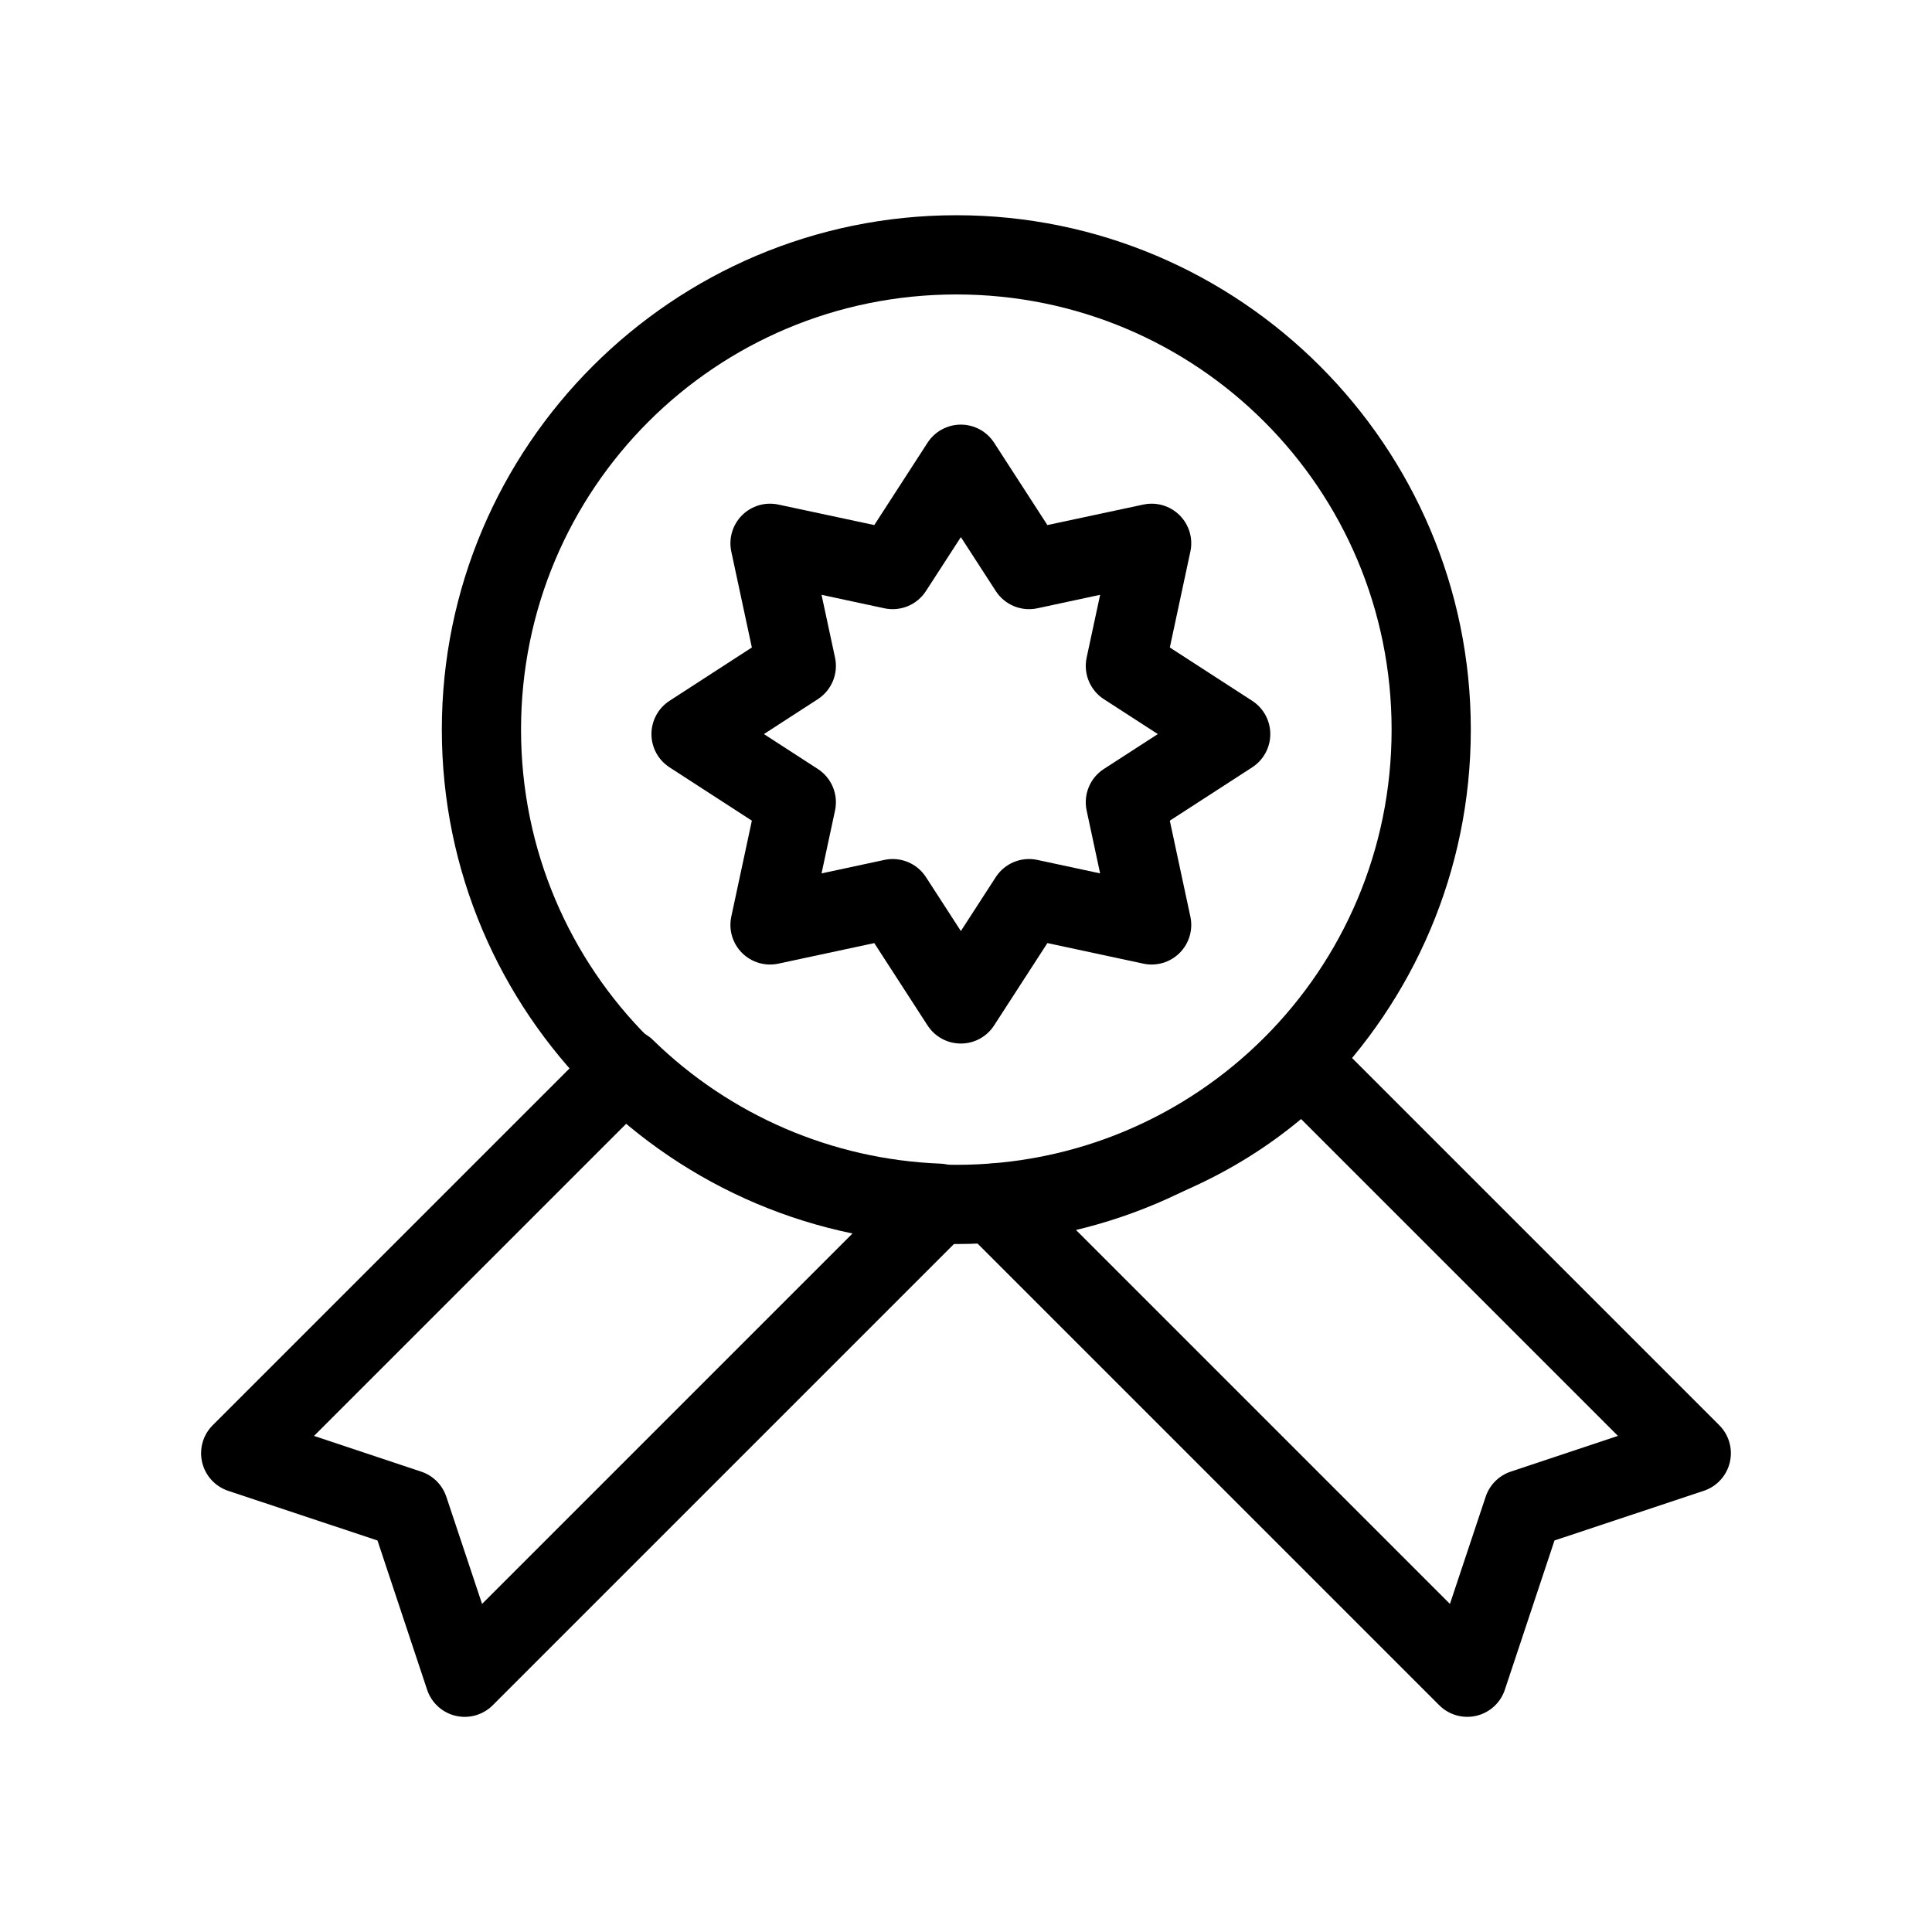
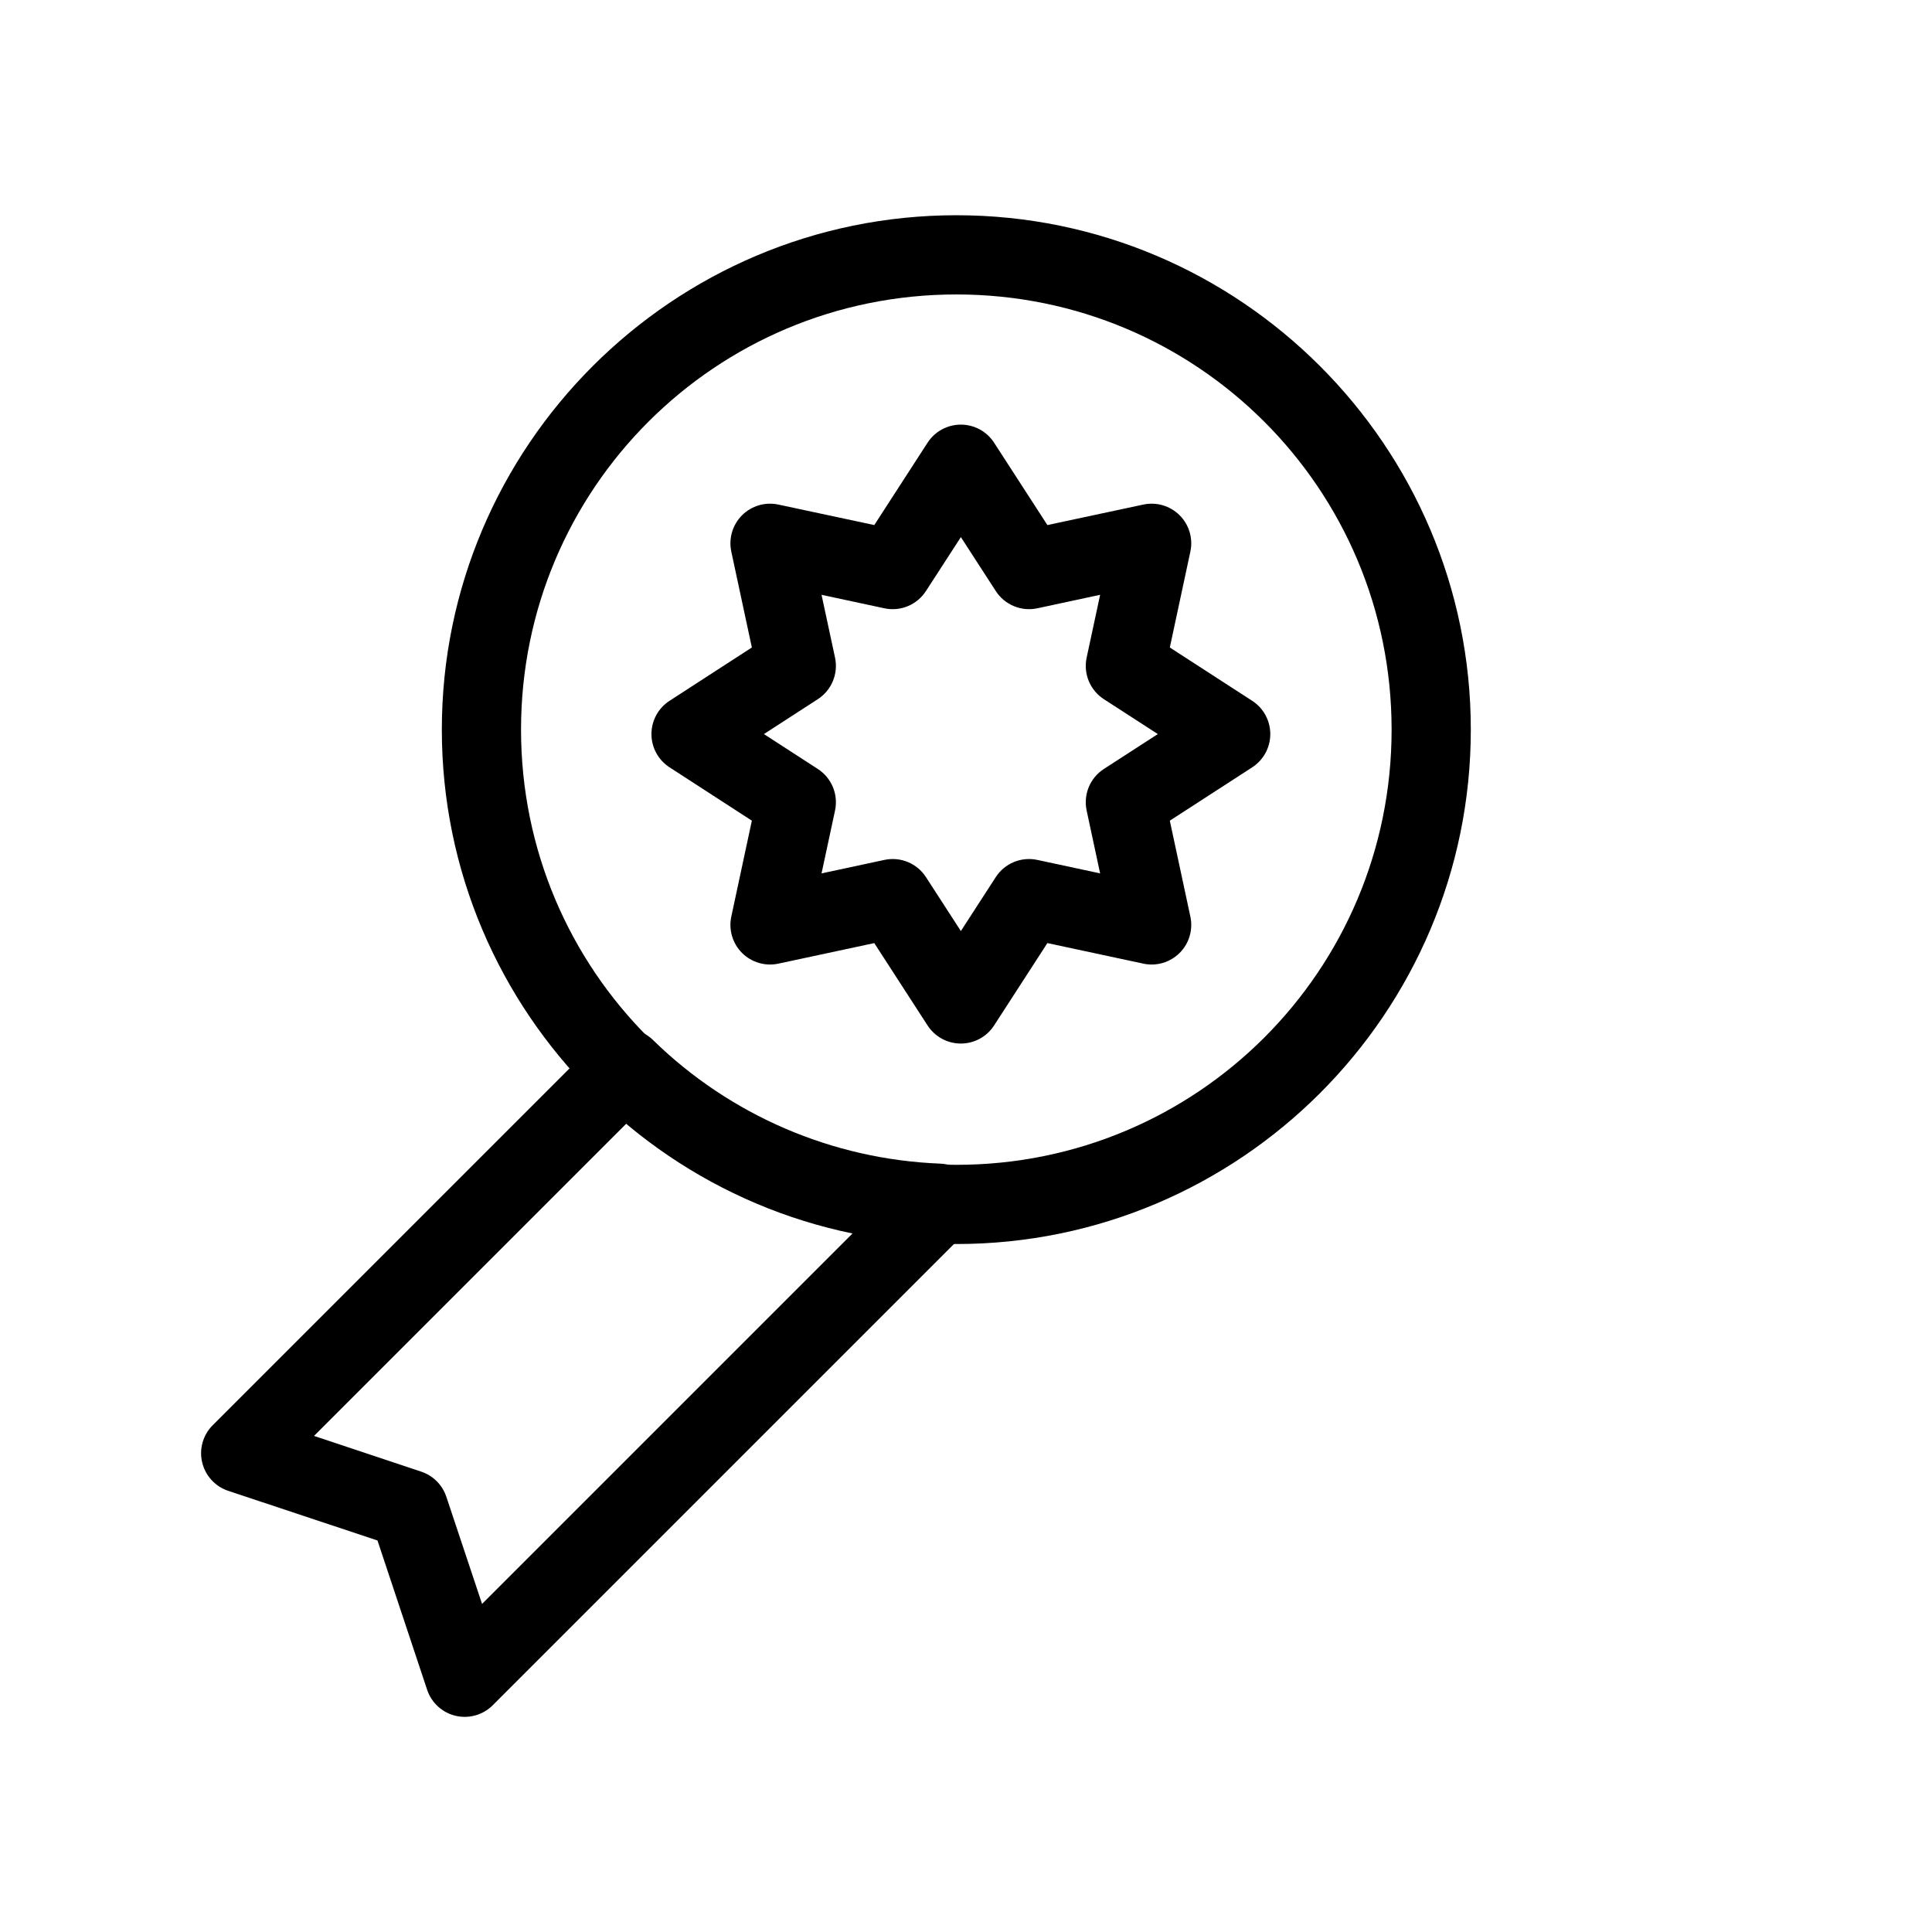
<svg xmlns="http://www.w3.org/2000/svg" fill="#000000" width="800px" height="800px" version="1.1" viewBox="144 144 512 512">
  <g>
    <path d="m398.64 256.53c-3.562-0.004-6.887 1.801-8.824 4.789l-14.121 21.828-25.434-5.434c-3.481-0.742-7.102 0.328-9.617 2.844s-3.586 6.137-2.844 9.617l5.449 25.414-21.828 14.141c-2.981 1.938-4.781 5.25-4.781 8.809 0 3.555 1.801 6.871 4.781 8.805l21.828 14.141-5.449 25.43v0.004c-0.742 3.481 0.328 7.102 2.844 9.617s6.137 3.586 9.617 2.844l25.43-5.449 14.125 21.828v-0.004c1.934 2.992 5.254 4.797 8.816 4.797s6.879-1.805 8.812-4.797l14.125-21.828 25.43 5.449v0.004c3.481 0.742 7.102-0.328 9.621-2.844 2.516-2.516 3.586-6.137 2.84-9.617l-5.449-25.43 21.844-14.141v-0.004c2.984-1.934 4.785-5.25 4.785-8.805 0-3.559-1.801-6.871-4.785-8.809l-21.84-14.137 5.445-25.418c0.746-3.481-0.324-7.102-2.84-9.617-2.519-2.516-6.141-3.586-9.621-2.844l-25.43 5.434-14.125-21.828c-1.934-2.984-5.246-4.789-8.805-4.789zm0 29.809 9.25 14.289c2.363 3.664 6.746 5.488 11.012 4.578l16.645-3.574-3.574 16.645c-0.914 4.258 0.902 8.641 4.559 11.012l14.305 9.25-14.305 9.25c-3.656 2.367-5.473 6.75-4.559 11.012l3.57 16.656-16.641-3.57c-4.262-0.914-8.645 0.902-11.012 4.562l-9.25 14.289-9.25-14.289c-2.371-3.66-6.754-5.477-11.012-4.562l-16.66 3.574 3.574-16.66c0.91-4.262-0.902-8.645-4.562-11.012l-14.285-9.25 14.285-9.25c3.66-2.371 5.473-6.754 4.562-11.012l-3.574-16.645 16.66 3.574c4.262 0.91 8.648-0.914 11.012-4.578z" />
    <path d="m397.46 201.04c-75.168 0-136.37 61.156-136.37 136.32s61.199 136.32 136.37 136.32 136.32-61.156 136.32-136.32-61.156-136.32-136.32-136.32zm0 20.992c63.824 0 115.33 51.512 115.33 115.33 0 63.824-51.512 115.33-115.33 115.33-63.824 0-115.38-51.512-115.38-115.33 0-63.824 51.551-115.33 115.38-115.33z" />
    <path d="m317.1 419.65c-4.113-4.019-10.695-3.984-14.762 0.082l-101.97 101.97c-2.574 2.57-3.633 6.293-2.797 9.832 0.836 3.543 3.445 6.398 6.898 7.551l39.566 13.16 13.16 39.566c1.148 3.449 4.008 6.062 7.547 6.894 3.543 0.836 7.266-0.223 9.836-2.797l125.62-125.62v0.004c2.953-2.949 3.879-7.367 2.359-11.254-1.523-3.887-5.199-6.504-9.371-6.664-28.547-1.109-55.656-12.758-76.098-32.719zm-5.902 20.91c17.637 14.703 38.418 23.816 60.844 28.207l-100.29 100.29-9.473-28.414-0.004 0.004c-1.043-3.137-3.504-5.598-6.641-6.644l-28.414-9.473z" />
-     <path d="m482.9 419.65c-20.441 19.961-47.547 31.609-76.098 32.719h0.004c-4.172 0.16-7.848 2.777-9.371 6.664-1.52 3.887-0.594 8.305 2.359 11.254l125.62 125.62v-0.004c2.57 2.574 6.293 3.633 9.836 2.797 3.539-0.832 6.398-3.441 7.547-6.894l13.16-39.566 39.566-13.16c3.453-1.152 6.062-4.008 6.898-7.551 0.836-3.539-0.223-7.262-2.797-9.832l-101.97-101.97c-4.066-4.066-10.648-4.102-14.762-0.082zm5.902 20.91 83.969 83.969-28.414 9.473 0.004-0.004c-3.137 1.047-5.598 3.508-6.641 6.644l-9.473 28.414-100.29-100.29c22.426-4.391 43.207-13.504 60.844-28.207z" />
  </g>
</svg>